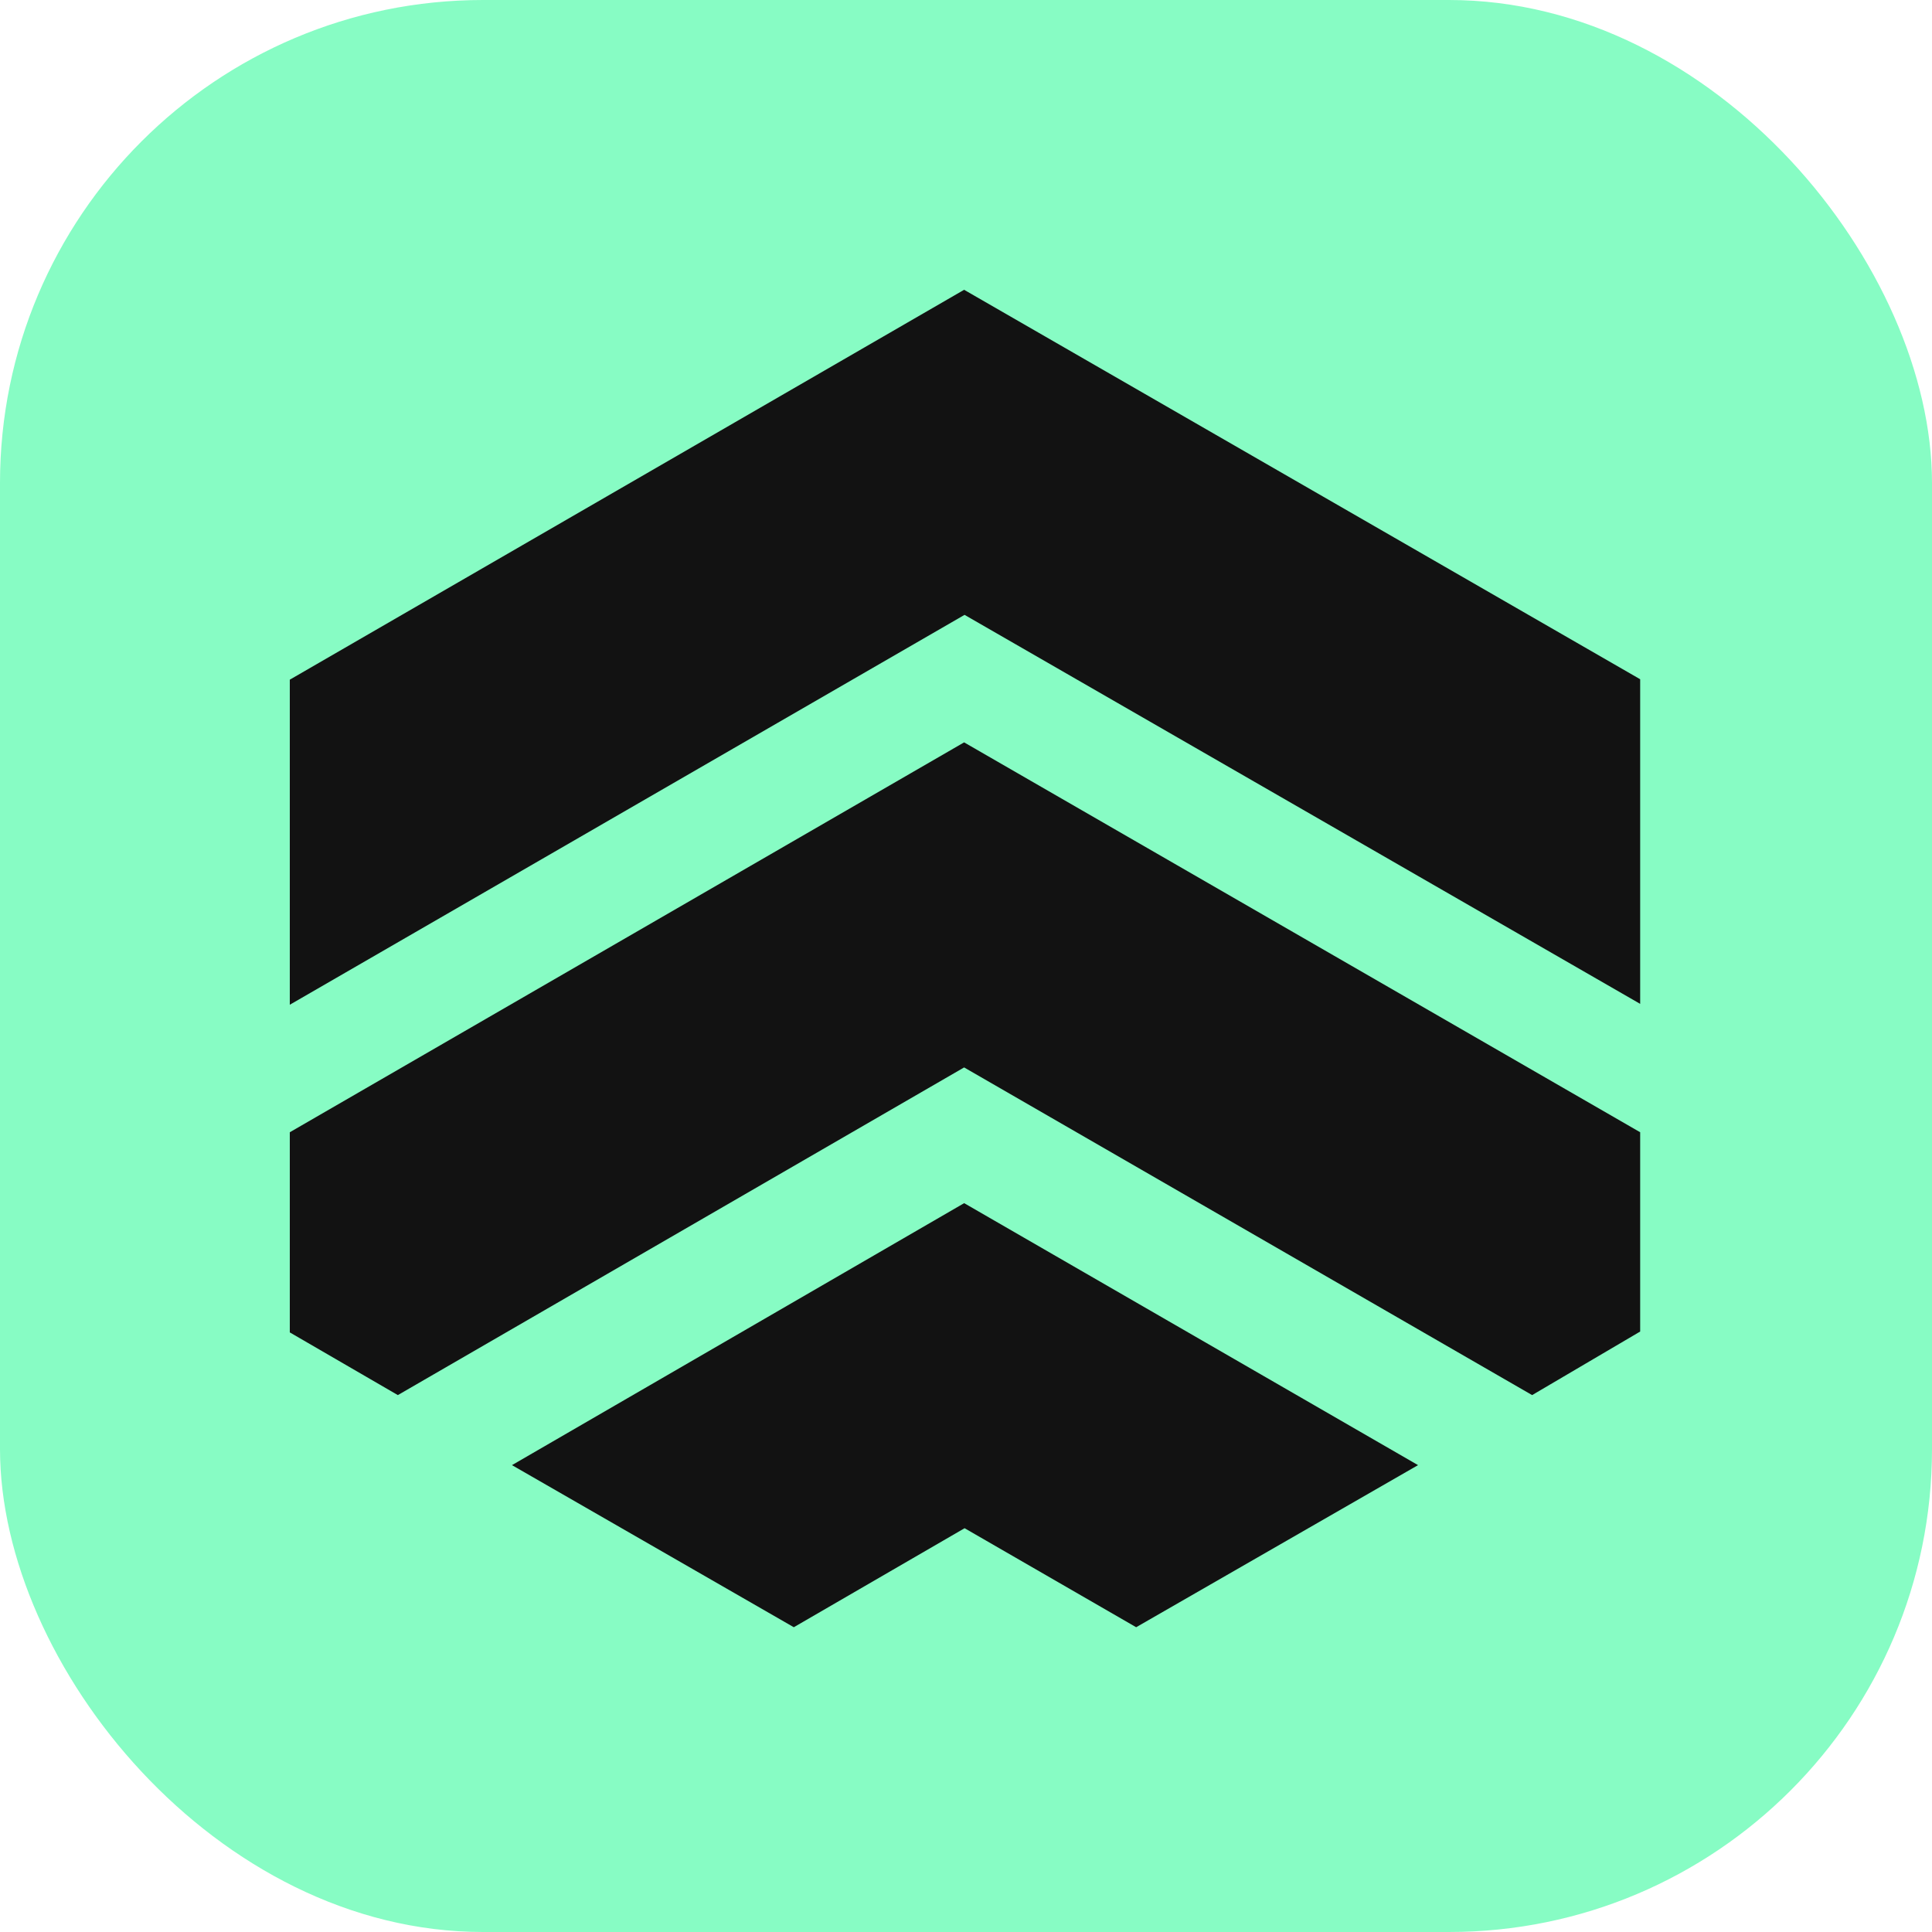
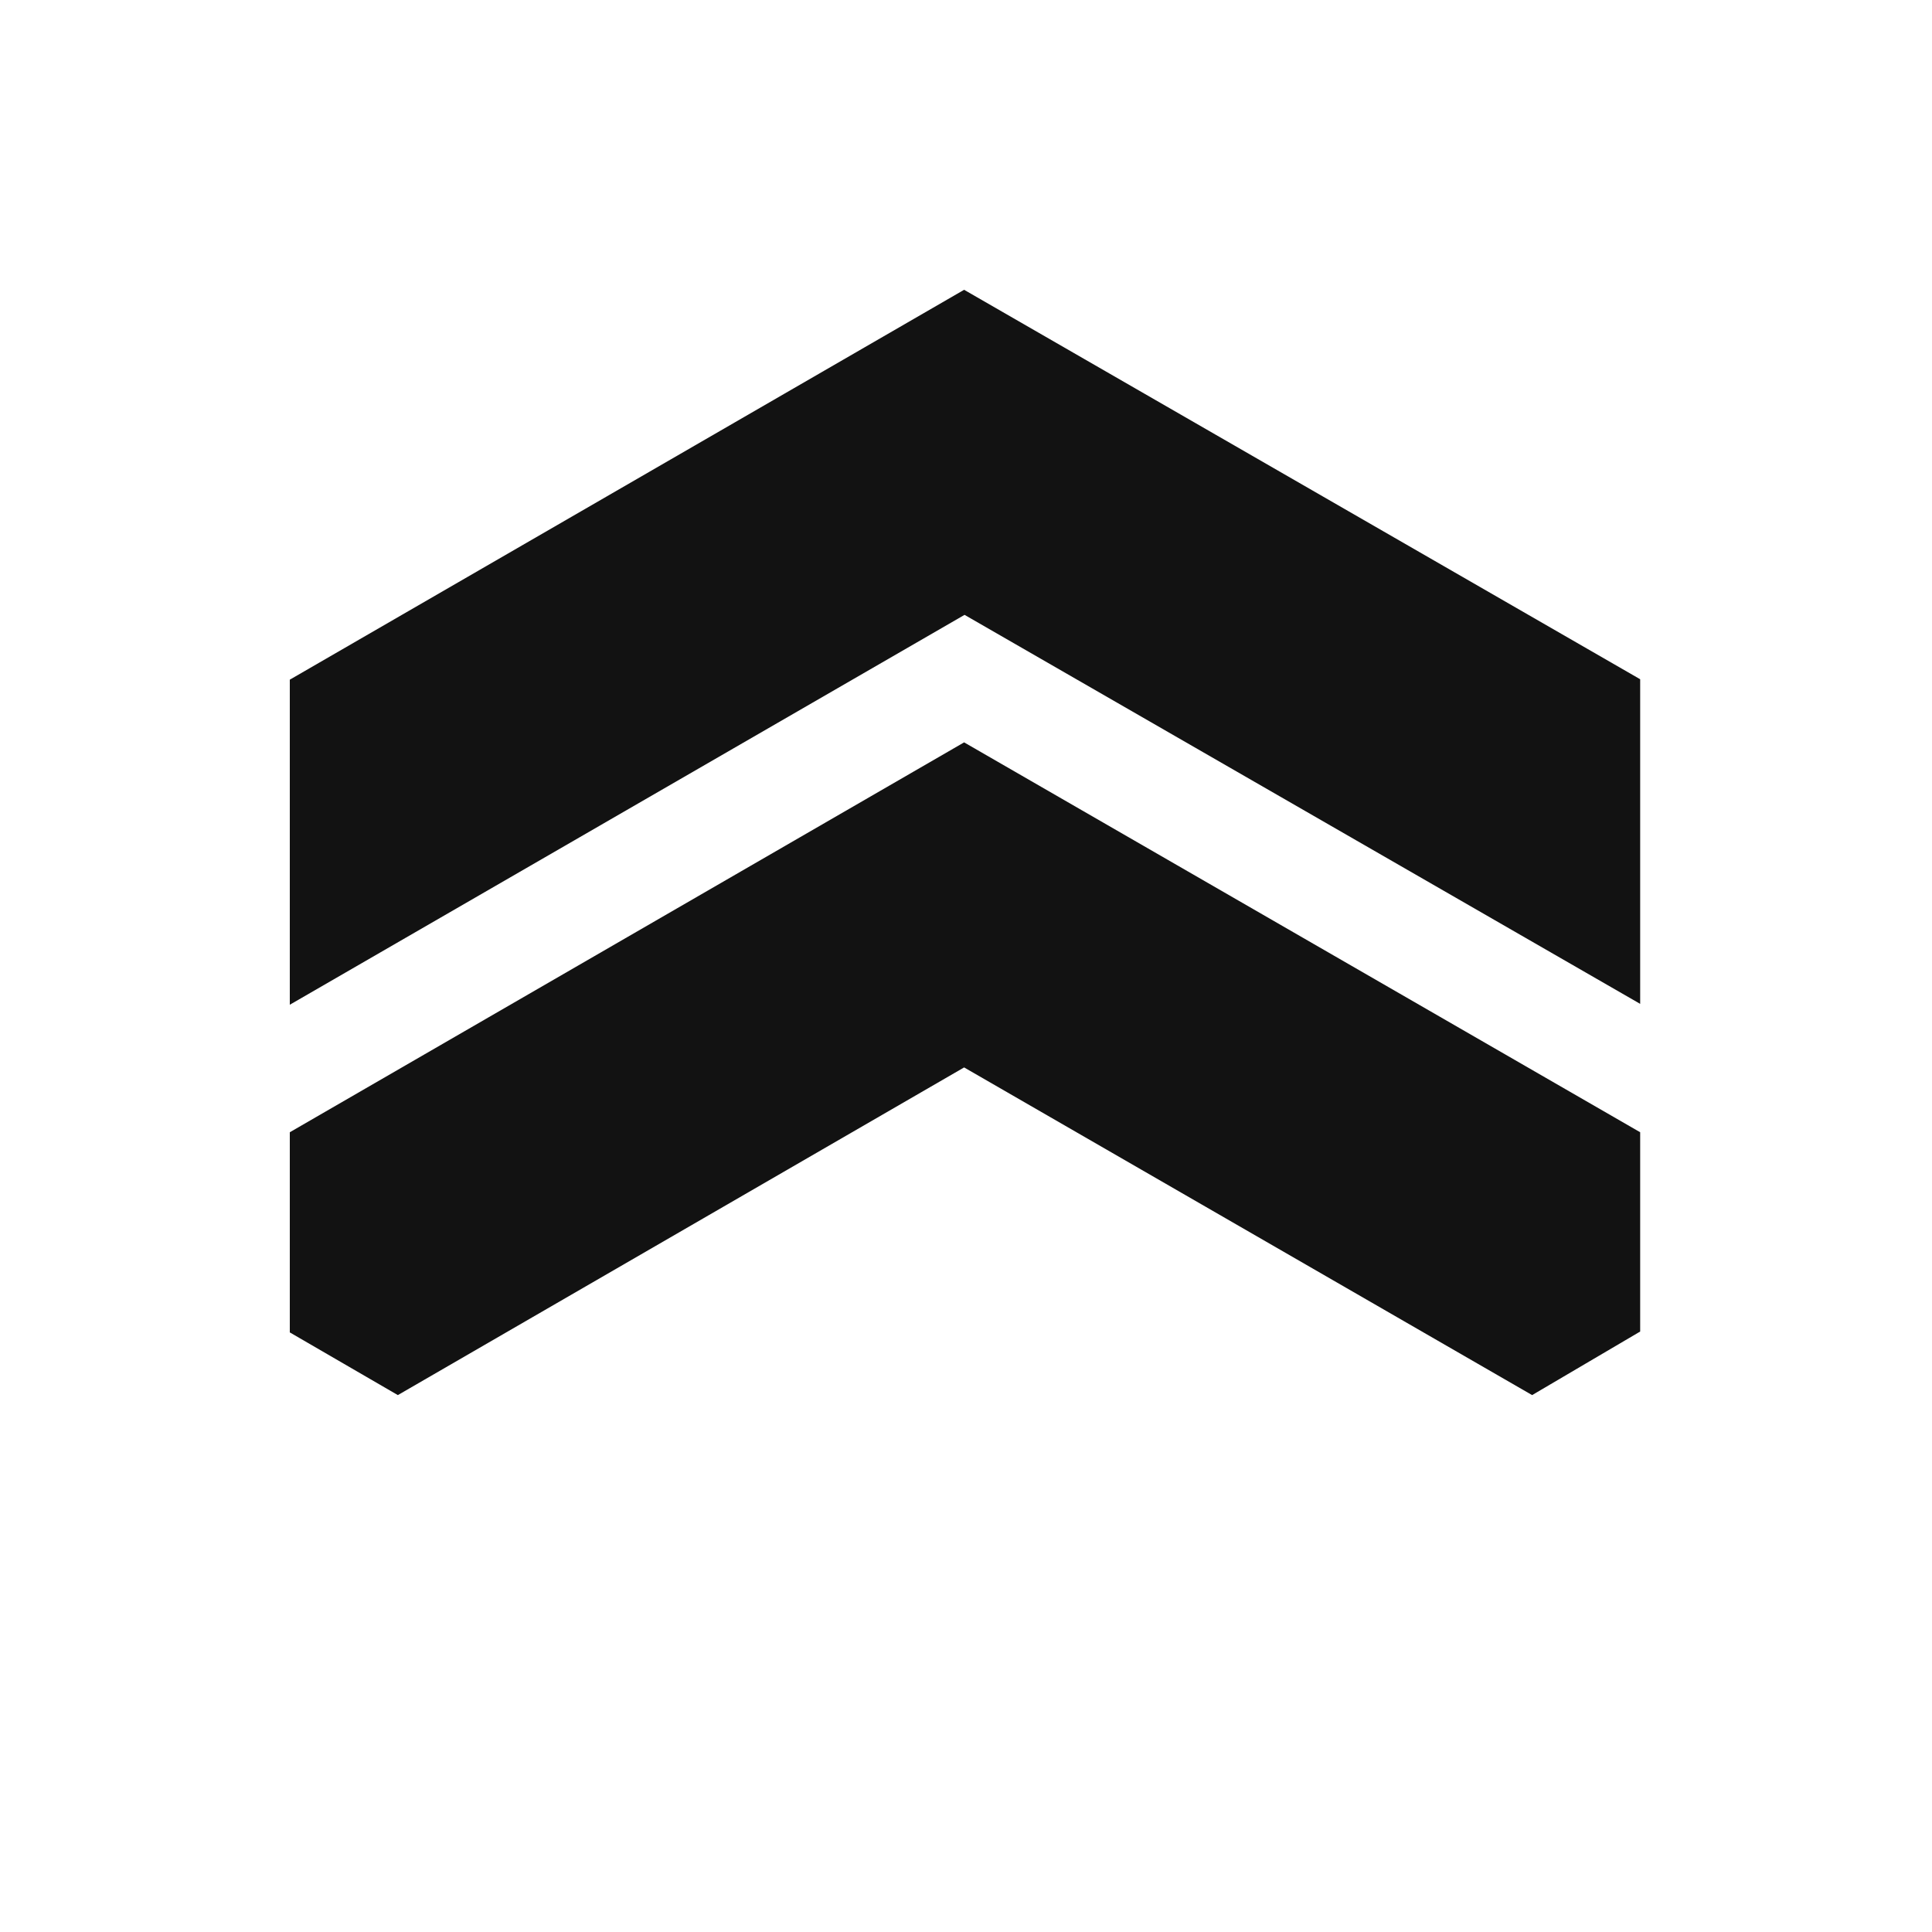
<svg xmlns="http://www.w3.org/2000/svg" width="40" height="40" viewBox="0 0 40 40" fill="none">
-   <rect width="40" height="40" rx="10" fill="#87FCC4" />
  <path d="M19.97 12.73L33.958 20.784V14.063L19.961 6L6 14.072V20.802L19.97 12.73Z" fill="#121212" />
  <path d="M31.721 28.884L33.958 27.568V23.442L19.961 15.37L6 23.442V27.586L8.237 28.884L19.961 22.1L31.721 28.884Z" fill="#121212" />
-   <path d="M19.971 31.64L23.523 33.69L29.359 30.334L19.962 24.91L10.6 30.334L16.435 33.69L19.971 31.64Z" fill="#121212" />
</svg>